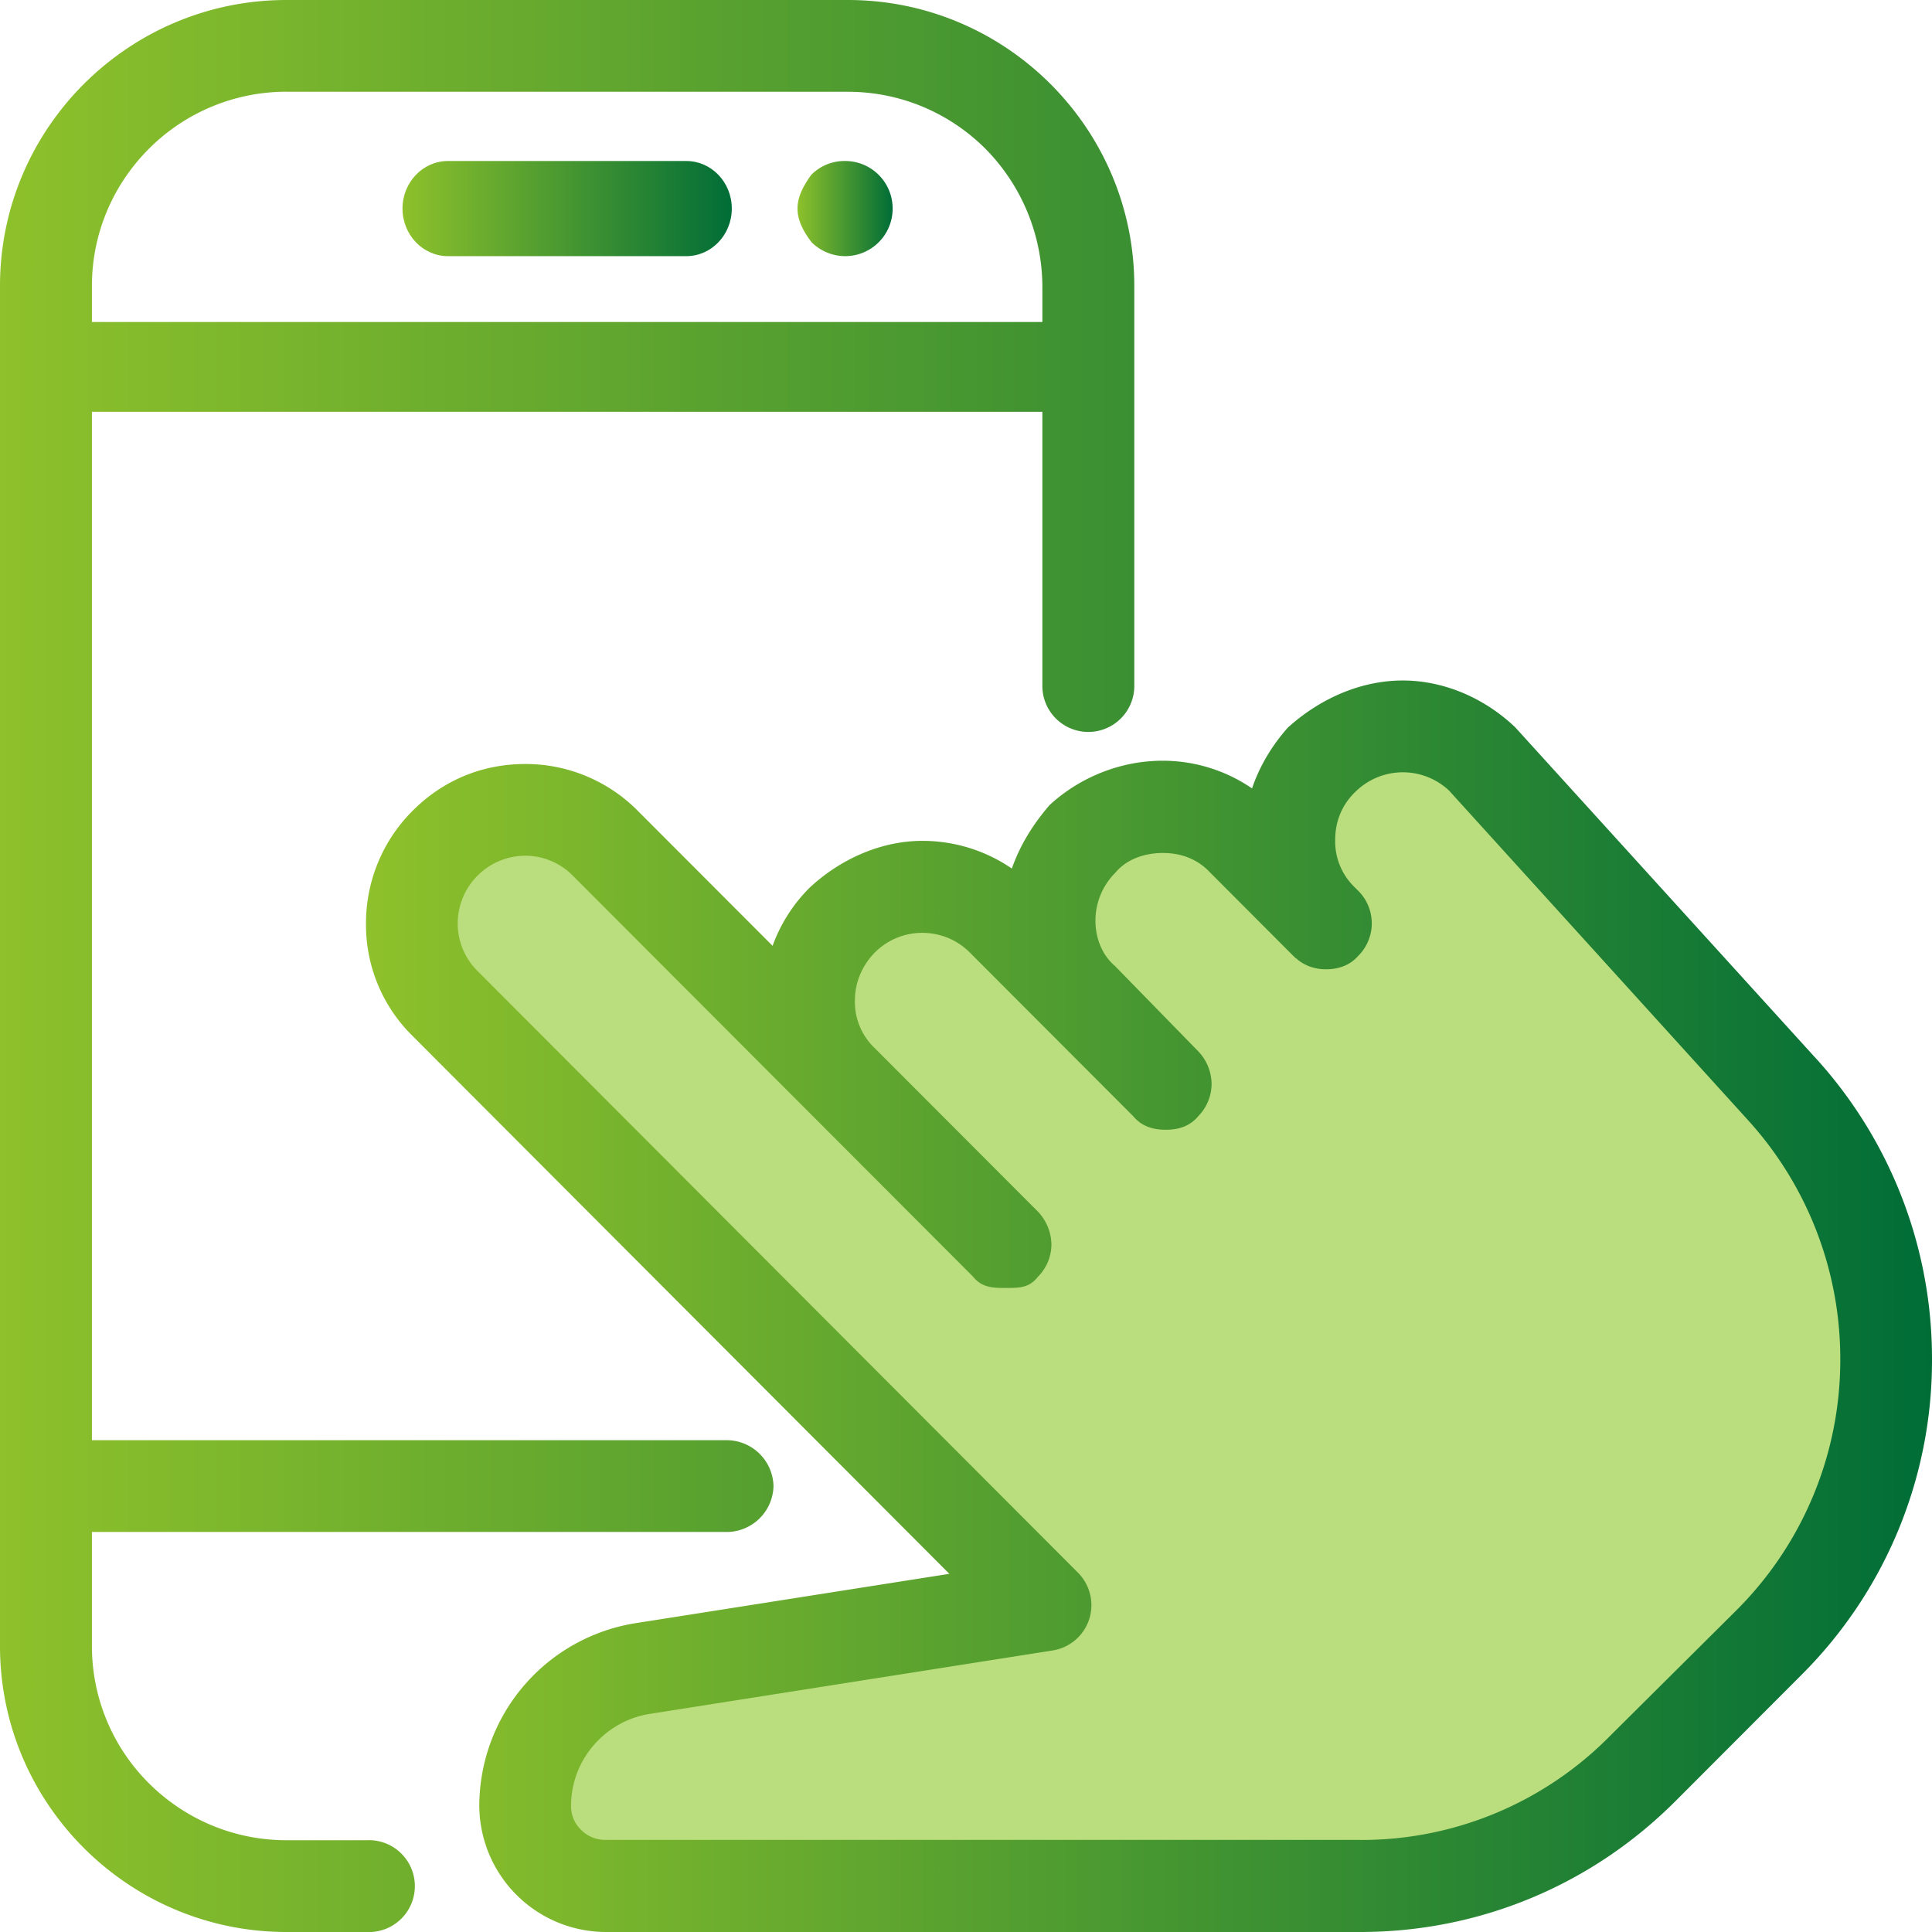
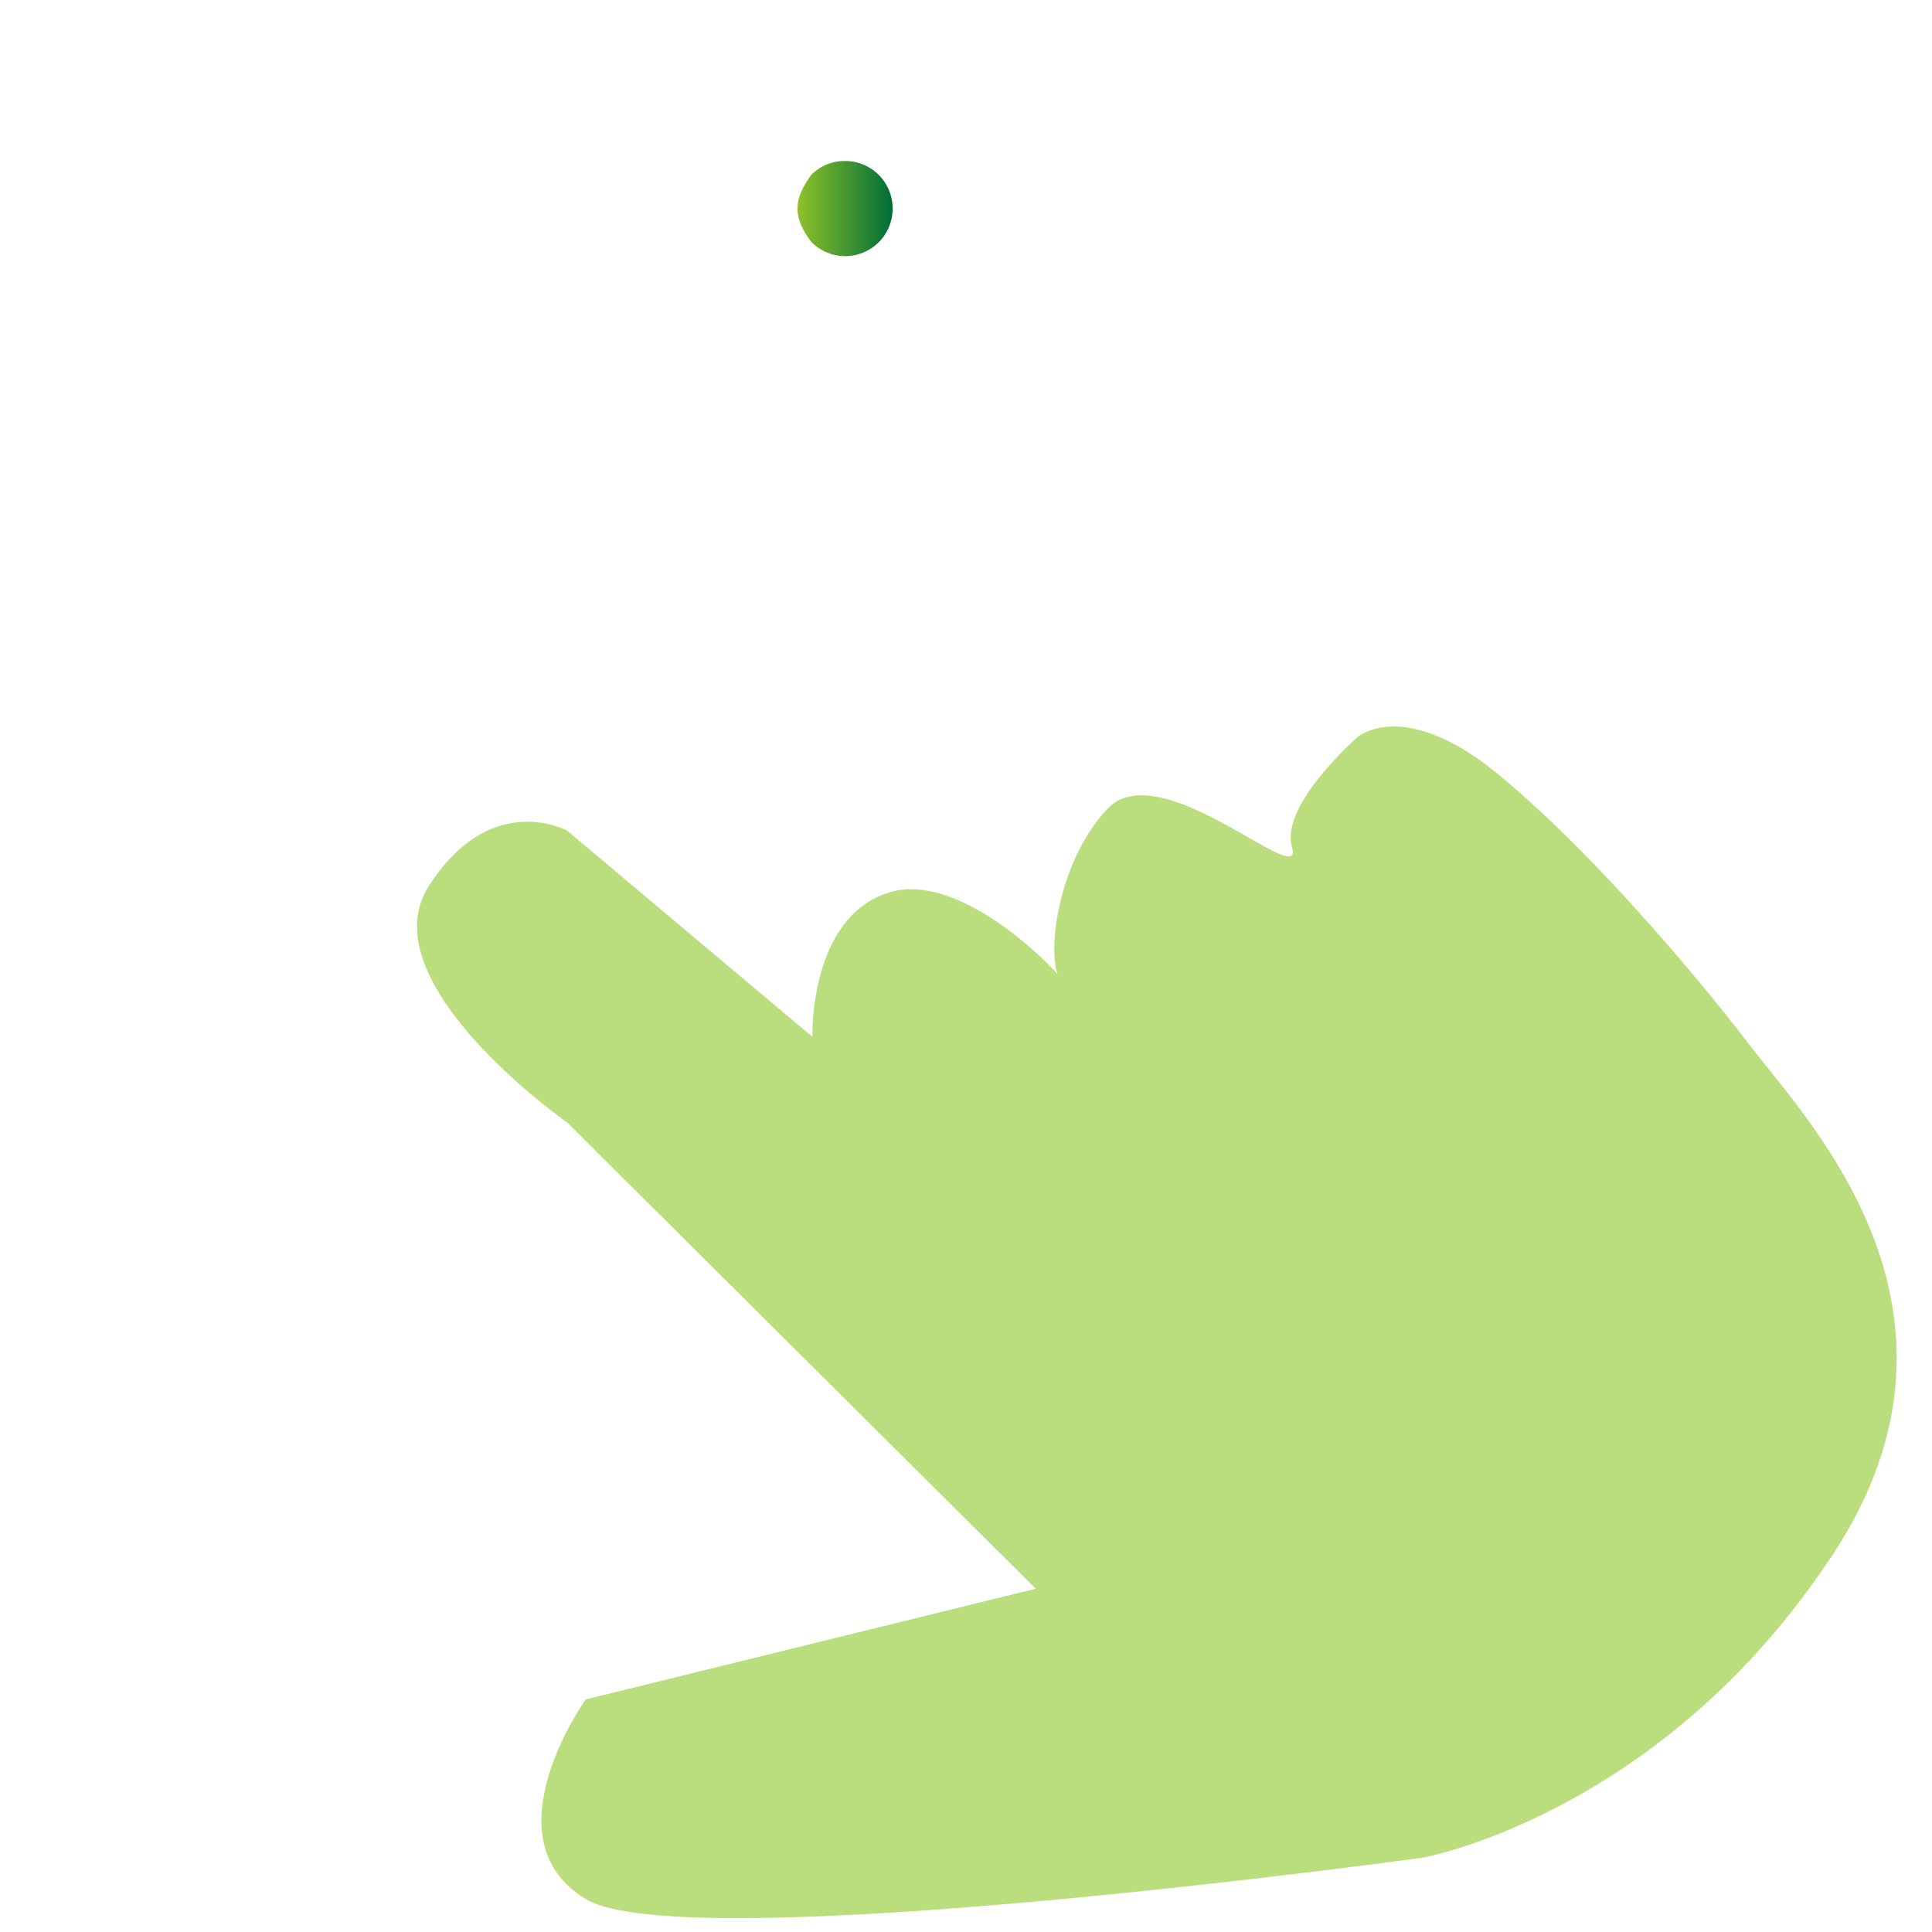
<svg xmlns="http://www.w3.org/2000/svg" width="36" height="36" viewBox="0 0 36 36">
  <defs>
    <linearGradient id="j63gb" x1="0" x2="35.68" y1="18" y2="18" gradientUnits="userSpaceOnUse">
      <stop offset="0" stop-color="#8ec12b" />
      <stop offset="1" stop-color="#006d37" />
    </linearGradient>
    <linearGradient id="j63gc" x1="7.5" x2="13.64" y1="3.89" y2="3.89" gradientUnits="userSpaceOnUse">
      <stop offset="0" stop-color="#8ec12b" />
      <stop offset="1" stop-color="#006d37" />
    </linearGradient>
    <linearGradient id="j63gd" x1="14.86" x2="16.63" y1="3.89" y2="3.89" gradientUnits="userSpaceOnUse">
      <stop offset="0" stop-color="#8ec12b" />
      <stop offset="1" stop-color="#006d37" />
    </linearGradient>
    <linearGradient id="j63gf" x1="6.82" x2="36" y1="24.34" y2="24.34" gradientUnits="userSpaceOnUse">
      <stop offset="0" stop-color="#8ec12b" />
      <stop offset="1" stop-color="#006d37" />
    </linearGradient>
    <linearGradient id="j63gg" x1="15" x2="15.14" y1="16.57" y2="16.57" gradientUnits="userSpaceOnUse">
      <stop offset="0" stop-color="#8ec12b" />
      <stop offset="1" stop-color="#006d37" />
    </linearGradient>
    <clipPath id="j63ga">
-       <path d="M0 0h21.136v36H0z" />
-     </clipPath>
+       </clipPath>
    <clipPath id="j63ge">
      <path d="M6.82 12.68H36V36H6.82z" />
    </clipPath>
  </defs>
  <g>
    <g>
      <path fill="#bade7d" d="M32.621 19.497c-1.087-1.42-3.033-3.706-4.754-5.11-1.721-1.387-2.565-.658-2.565-.658S23.84 15 24.076 15.79c.236.841-2.486-1.791-3.457-.702-.97 1.048-1.148 2.911-.83 3.2.319.247-1.737-2.127-3.229-1.657-1.49.47-1.423 2.688-1.423 2.688l-4.568-3.84S9.156 14.702 8 16.496c-1.18 1.793 2.57 4.422 2.57 4.422l8.729 8.685-8.385 2.063s-1.858 2.598 0 3.72c1.857 1.123 15.602-.772 15.602-.772s4.321-.78 7.484-5.424c3.253-4.645-.292-8.272-1.379-9.693z" />
    </g>
    <g>
      <g>
        <g />
        <g clip-path="url(#j63ga)">
-           <path fill="url(#j63gb)" d="M6.833 34.29H5.339c-1 0-1.905-.405-2.563-1.06a3.602 3.602 0 0 1-1.063-2.557v-2.127h11.843a.875.875 0 0 0 .857-.855.875.875 0 0 0-.857-.855H1.713V7.673h17.71v5.109a.856.856 0 0 0 1.713 0V5.327C21.136 2.39 18.742 0 15.798 0H5.338C2.396 0 0 2.39 0 5.327v25.346C0 33.61 2.395 36 5.339 36h1.494a.856.856 0 1 0 0-1.71M5.339 1.71h10.459c.999 0 1.905.405 2.562 1.06a3.674 3.674 0 0 1 1.063 2.557V6H1.713v-.673c0-.997.407-1.9 1.063-2.556A3.618 3.618 0 0 1 5.34 1.709" />
-         </g>
+           </g>
      </g>
      <g>
-         <path fill="url(#j63gc)" d="M8.348 4.773h4.44c.468 0 .848-.397.848-.887S13.256 3 12.788 3h-4.44c-.468 0-.848.397-.848.886 0 .49.38.887.848.887" />
-       </g>
+         </g>
      <g>
        <path fill="url(#j63gd)" d="M15.75 4.773a.885.885 0 0 0 .883-.887A.885.885 0 0 0 15.75 3h-.015c-.243 0-.463.1-.62.26-.115.16-.255.383-.255.626 0 .246.14.468.263.628a.89.89 0 0 0 .627.259" />
      </g>
      <g>
        <g />
        <g clip-path="url(#j63ge)">
-           <path fill="url(#j63gf)" d="M33.84 19.725l-.08.074.08-.074-5.61-6.177-.003-.002c-.575-.546-1.331-.866-2.089-.866-.76 0-1.522.32-2.138.875-.295.33-.53.72-.67 1.136a2.945 2.945 0 0 0-1.667-.516c-.76 0-1.523.291-2.104.825-.329.38-.559.77-.705 1.184a2.945 2.945 0 0 0-1.667-.516c-.76 0-1.522.332-2.104.876a2.947 2.947 0 0 0-.687 1.08l-2.518-2.522a2.942 2.942 0 0 0-2.088-.866c-.79 0-1.522.291-2.104.874a2.955 2.955 0 0 0-.866 2.096 2.9 2.9 0 0 0 .866 2.096L17.69 29.326l-5.812.914a3.455 3.455 0 0 0-2.947 3.407A2.364 2.364 0 0 0 11.278 36h14.066c2.22 0 4.309-.869 5.879-2.442l2.346-2.35A8.269 8.269 0 0 0 36 25.324a8.314 8.314 0 0 0-2.16-5.6m-8.496 14.56H11.278a.633.633 0 0 1-.45-.187.605.605 0 0 1-.187-.451c0-.854.637-1.59 1.49-1.714h.001l7.482-1.178a.857.857 0 0 0 .681-.58.859.859 0 0 0-.209-.87L8.893 18.088a1.242 1.242 0 0 1-.364-.88 1.264 1.264 0 0 1 1.257-1.263c.32 0 .639.122.883.367l7.464 7.478c.166.209.386.209.605.209.262 0 .438 0 .604-.21a.861.861 0 0 0 .25-.606.918.918 0 0 0-.25-.605l-3.048-3.053a1.186 1.186 0 0 1-.364-.882c0-.323.124-.644.373-.896.243-.243.562-.365.883-.365.32 0 .64.122.883.365l3.048 3.053c.166.199.386.251.604.251.219 0 .438-.052.605-.25V20.8a.861.861 0 0 0 .25-.606.894.894 0 0 0-.244-.6L20.776 18c-.243-.206-.364-.524-.364-.844 0-.323.123-.647.373-.897.215-.259.562-.365.882-.365.333 0 .64.106.883.365l1.556 1.56.002.001.002.002.003.003.032.031h.005c.16.144.357.205.555.205.218 0 .437-.061.604-.25a.855.855 0 0 0 0-1.212l-.064-.064a1.184 1.184 0 0 1-.366-.885c0-.335.121-.65.374-.893A1.258 1.258 0 0 1 27 14.73l5.576 6.147a6.608 6.608 0 0 1 1.715 4.446A6.585 6.585 0 0 1 32.361 30L30 32.347a6.498 6.498 0 0 1-4.656 1.938" />
-         </g>
+           </g>
      </g>
      <g>
-         <path fill="url(#j63gg)" d="M15.068 16.568z" />
-       </g>
+         </g>
    </g>
  </g>
</svg>